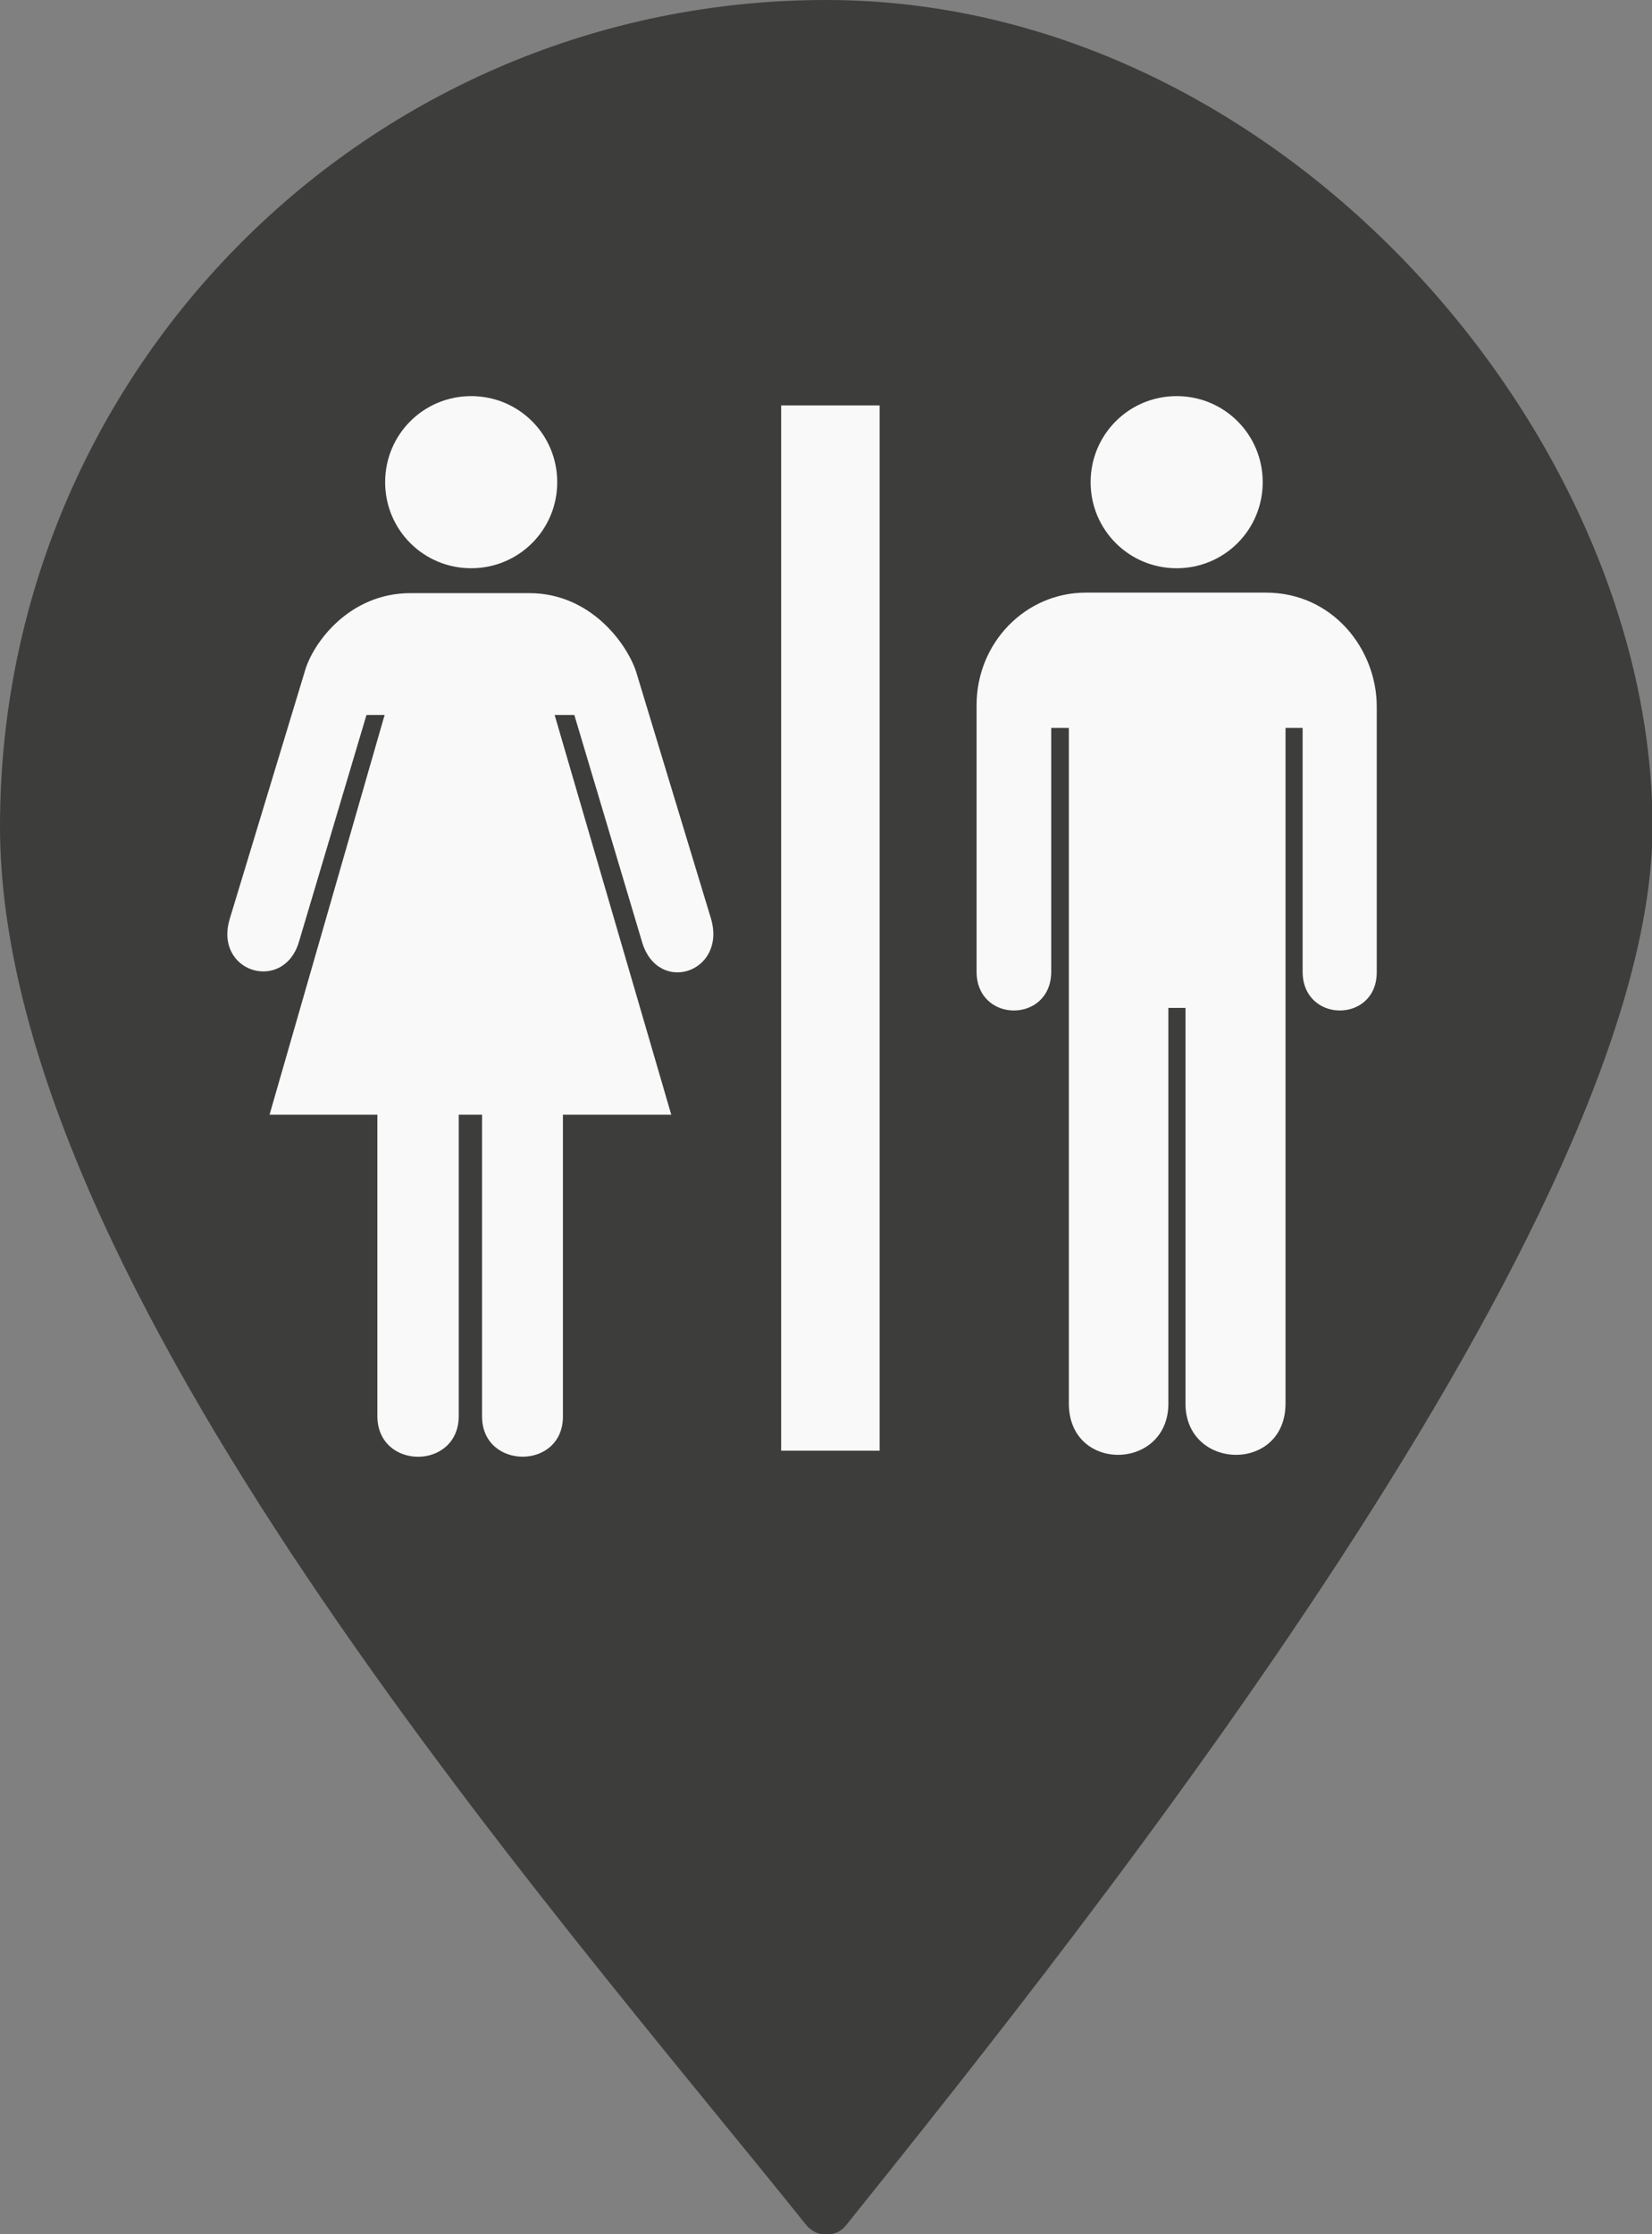
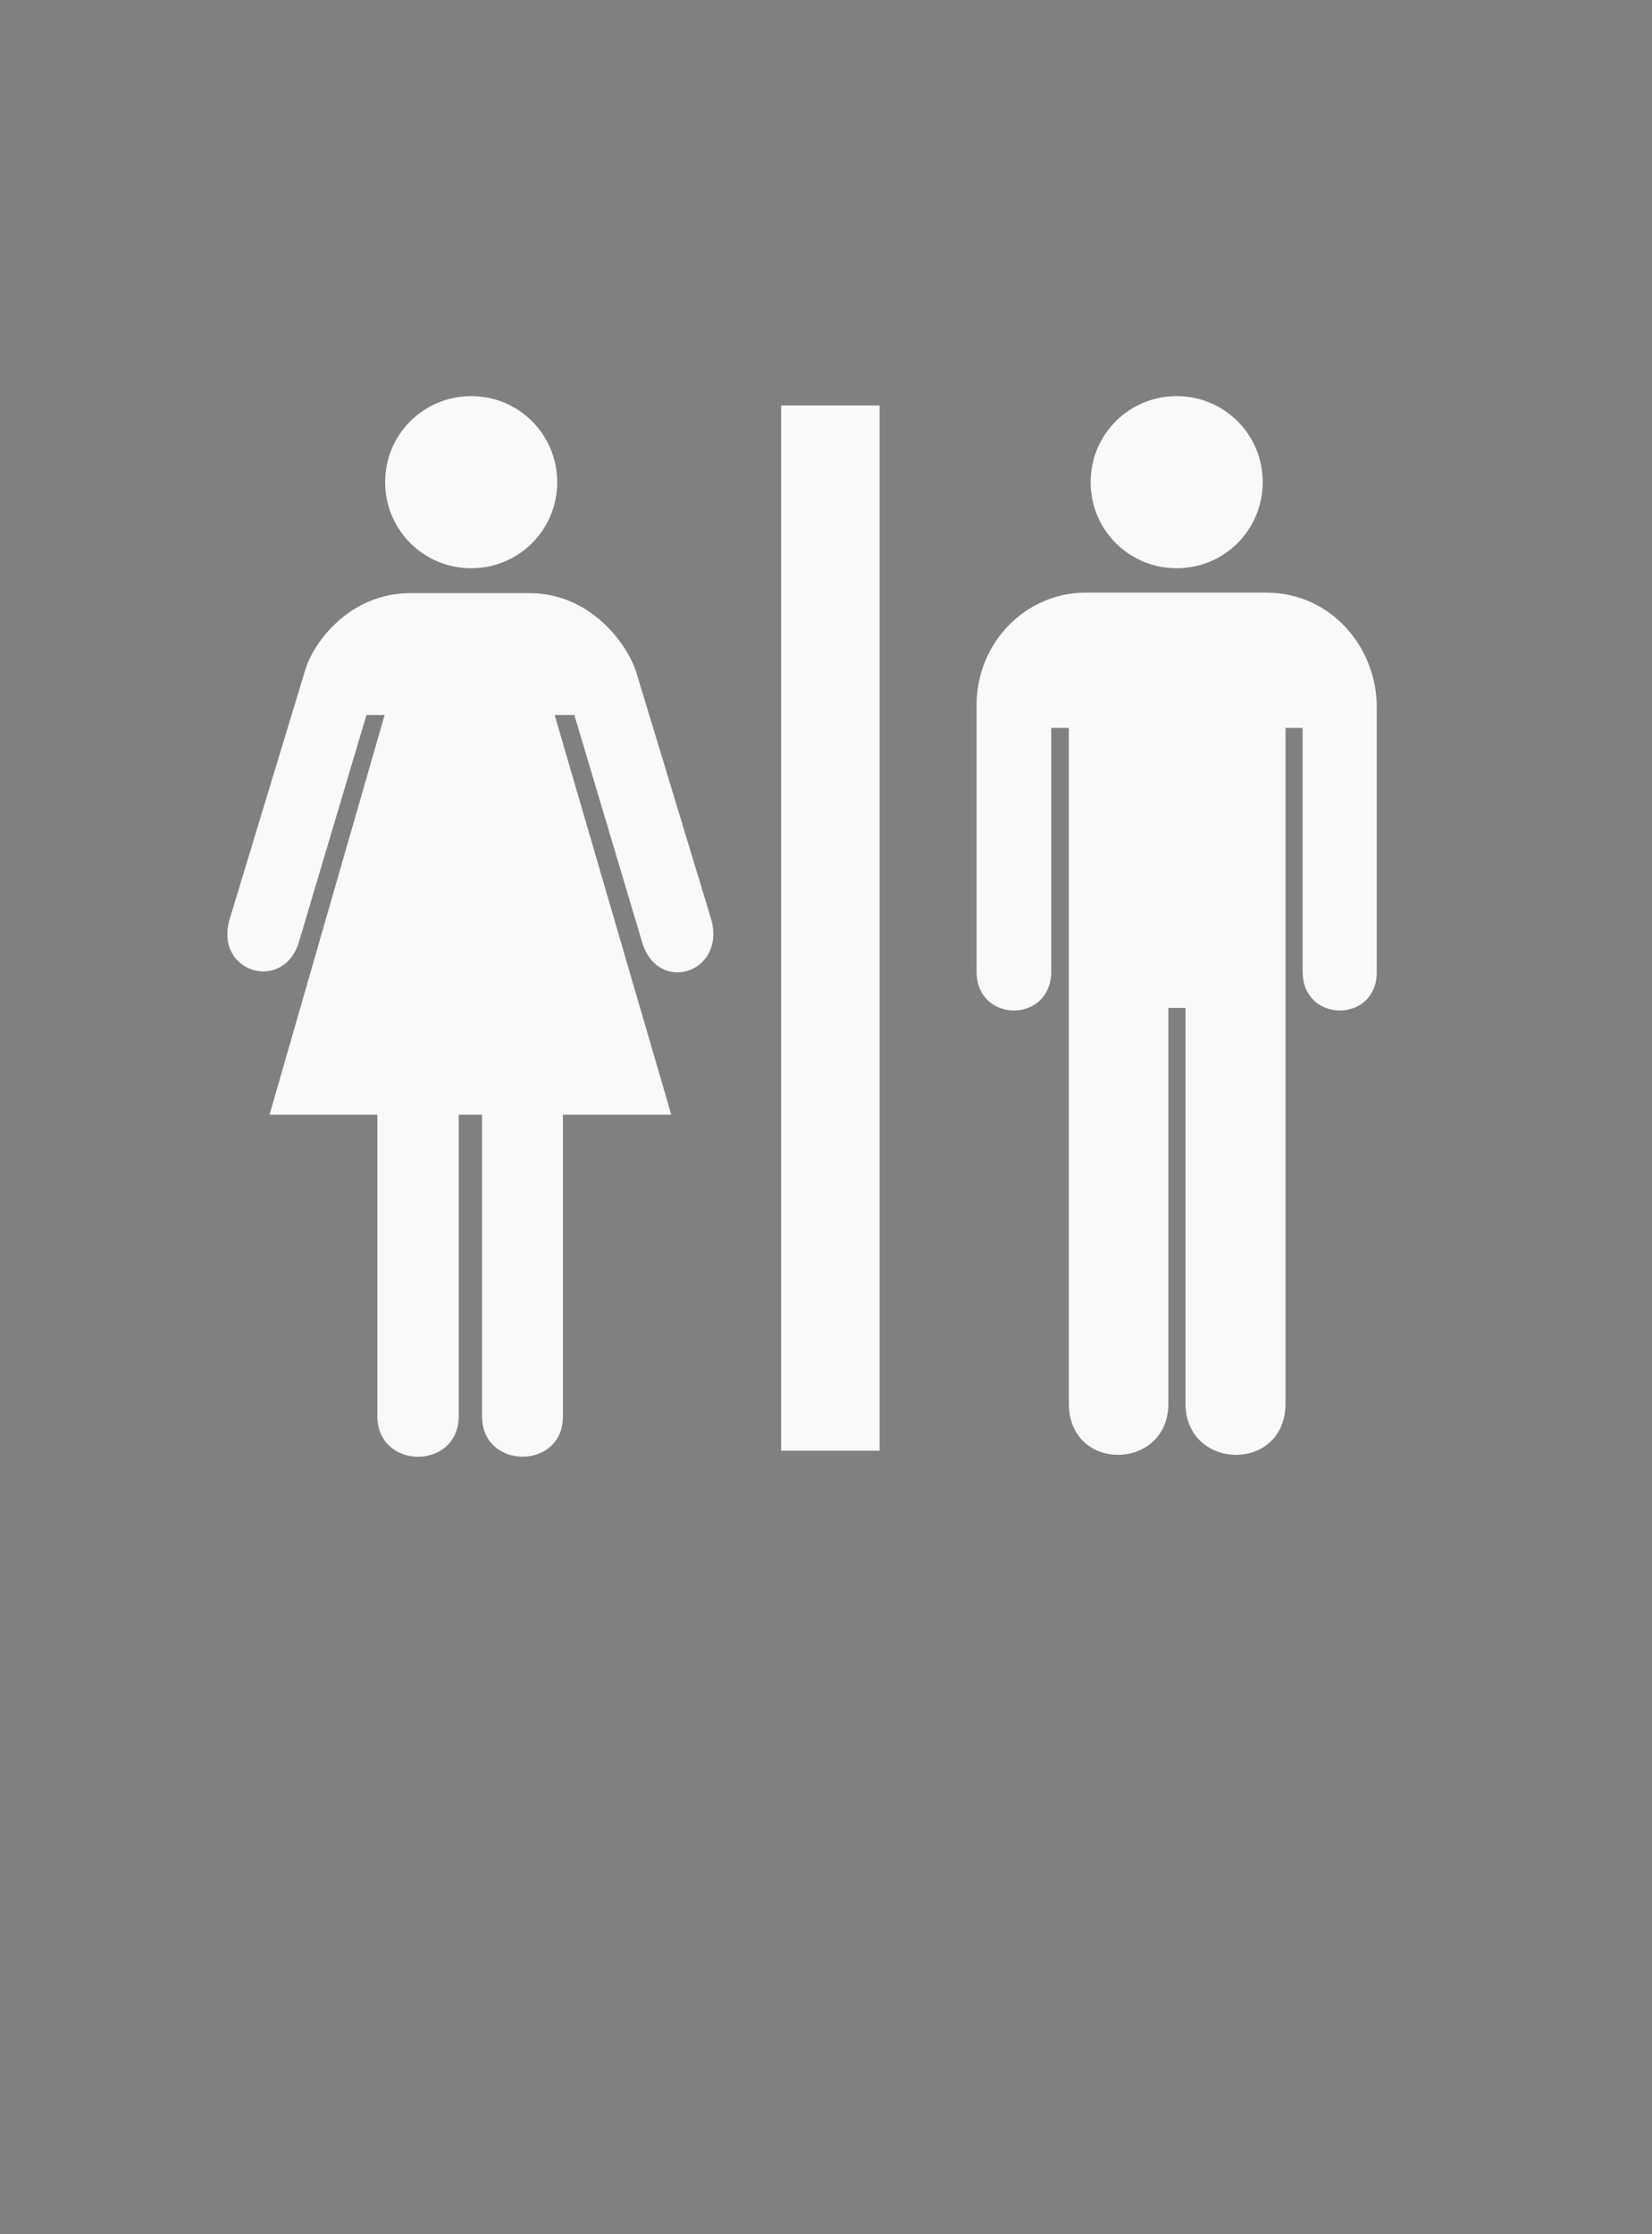
<svg xmlns="http://www.w3.org/2000/svg" id="location" version="1.1" viewBox="0 0 318.7 430.9">
  <rect x="0" y="0" width="318.7" height="430.9" fill="#808080" stroke="none" />
  <defs>
    <style>
      .cls-1 {
        fill: #f9f9f9;
      }

      .cls-1, .cls-2 {
        stroke-width: 0px;
      }

      .cls-2 {
        fill: #3d3d3c;
        fill-rule: evenodd;
      }
    </style>
  </defs>
-   <path class="cls-2" d="M159.4,0C71.3,0,0,71.3,0,159.4s106.2,208.2,155.5,269.7c1,1.2,2.3,1.9,3.9,1.9s2.9-.6,3.9-1.9c47.2-58.8,155.5-194.5,155.5-269.7S247.4,0,159.4,0h0Z" />
  <path class="cls-1" d="M169.7,78.2v201.6h-19V78.2h19ZM90.9,109.6c9.2,0,16.6-7.4,16.6-16.6s-7.4-16.6-16.6-16.6-16.6,7.4-16.6,16.6,7.4,16.6,16.6,16.6ZM88.5,215v58.1c0,10.5-15.7,10.5-15.7,0v-58.1h-20.8l22.2-77.1h-3.5l-13.1,44c-3.1,9.6-16.3,5.6-13.3-4.6l14.5-47.8c1.5-5.4,8.5-15.1,20.4-15.1h22.9c11.8,0,18.8,9.7,20.6,15.1l14.5,47.8c2.9,10.3-10.2,14.6-13.3,4.5l-13.1-43.9h-3.8l22.5,77.1h-20.9v58.2c0,10.4-15.6,10.3-15.6,0v-58.2h-4.7,0ZM209.5,114.3c-11.7,0-21.1,9.7-21.1,21.7v51.4c0,10,14.4,10,14.4,0v-47h3.4v130.3c0,13.4,19.2,13,19.2,0v-76.3h3.3v76.3c0,13,19.3,13.4,19.3,0v-130.3h3.3v47c0,10,14.4,10,14.3,0v-51.1c0-11.1-8.5-22-21.4-22h-34.9ZM227,109.6c9.2,0,16.6-7.4,16.6-16.6s-7.4-16.6-16.6-16.6-16.6,7.4-16.6,16.6,7.4,16.6,16.6,16.6Z" />
</svg>